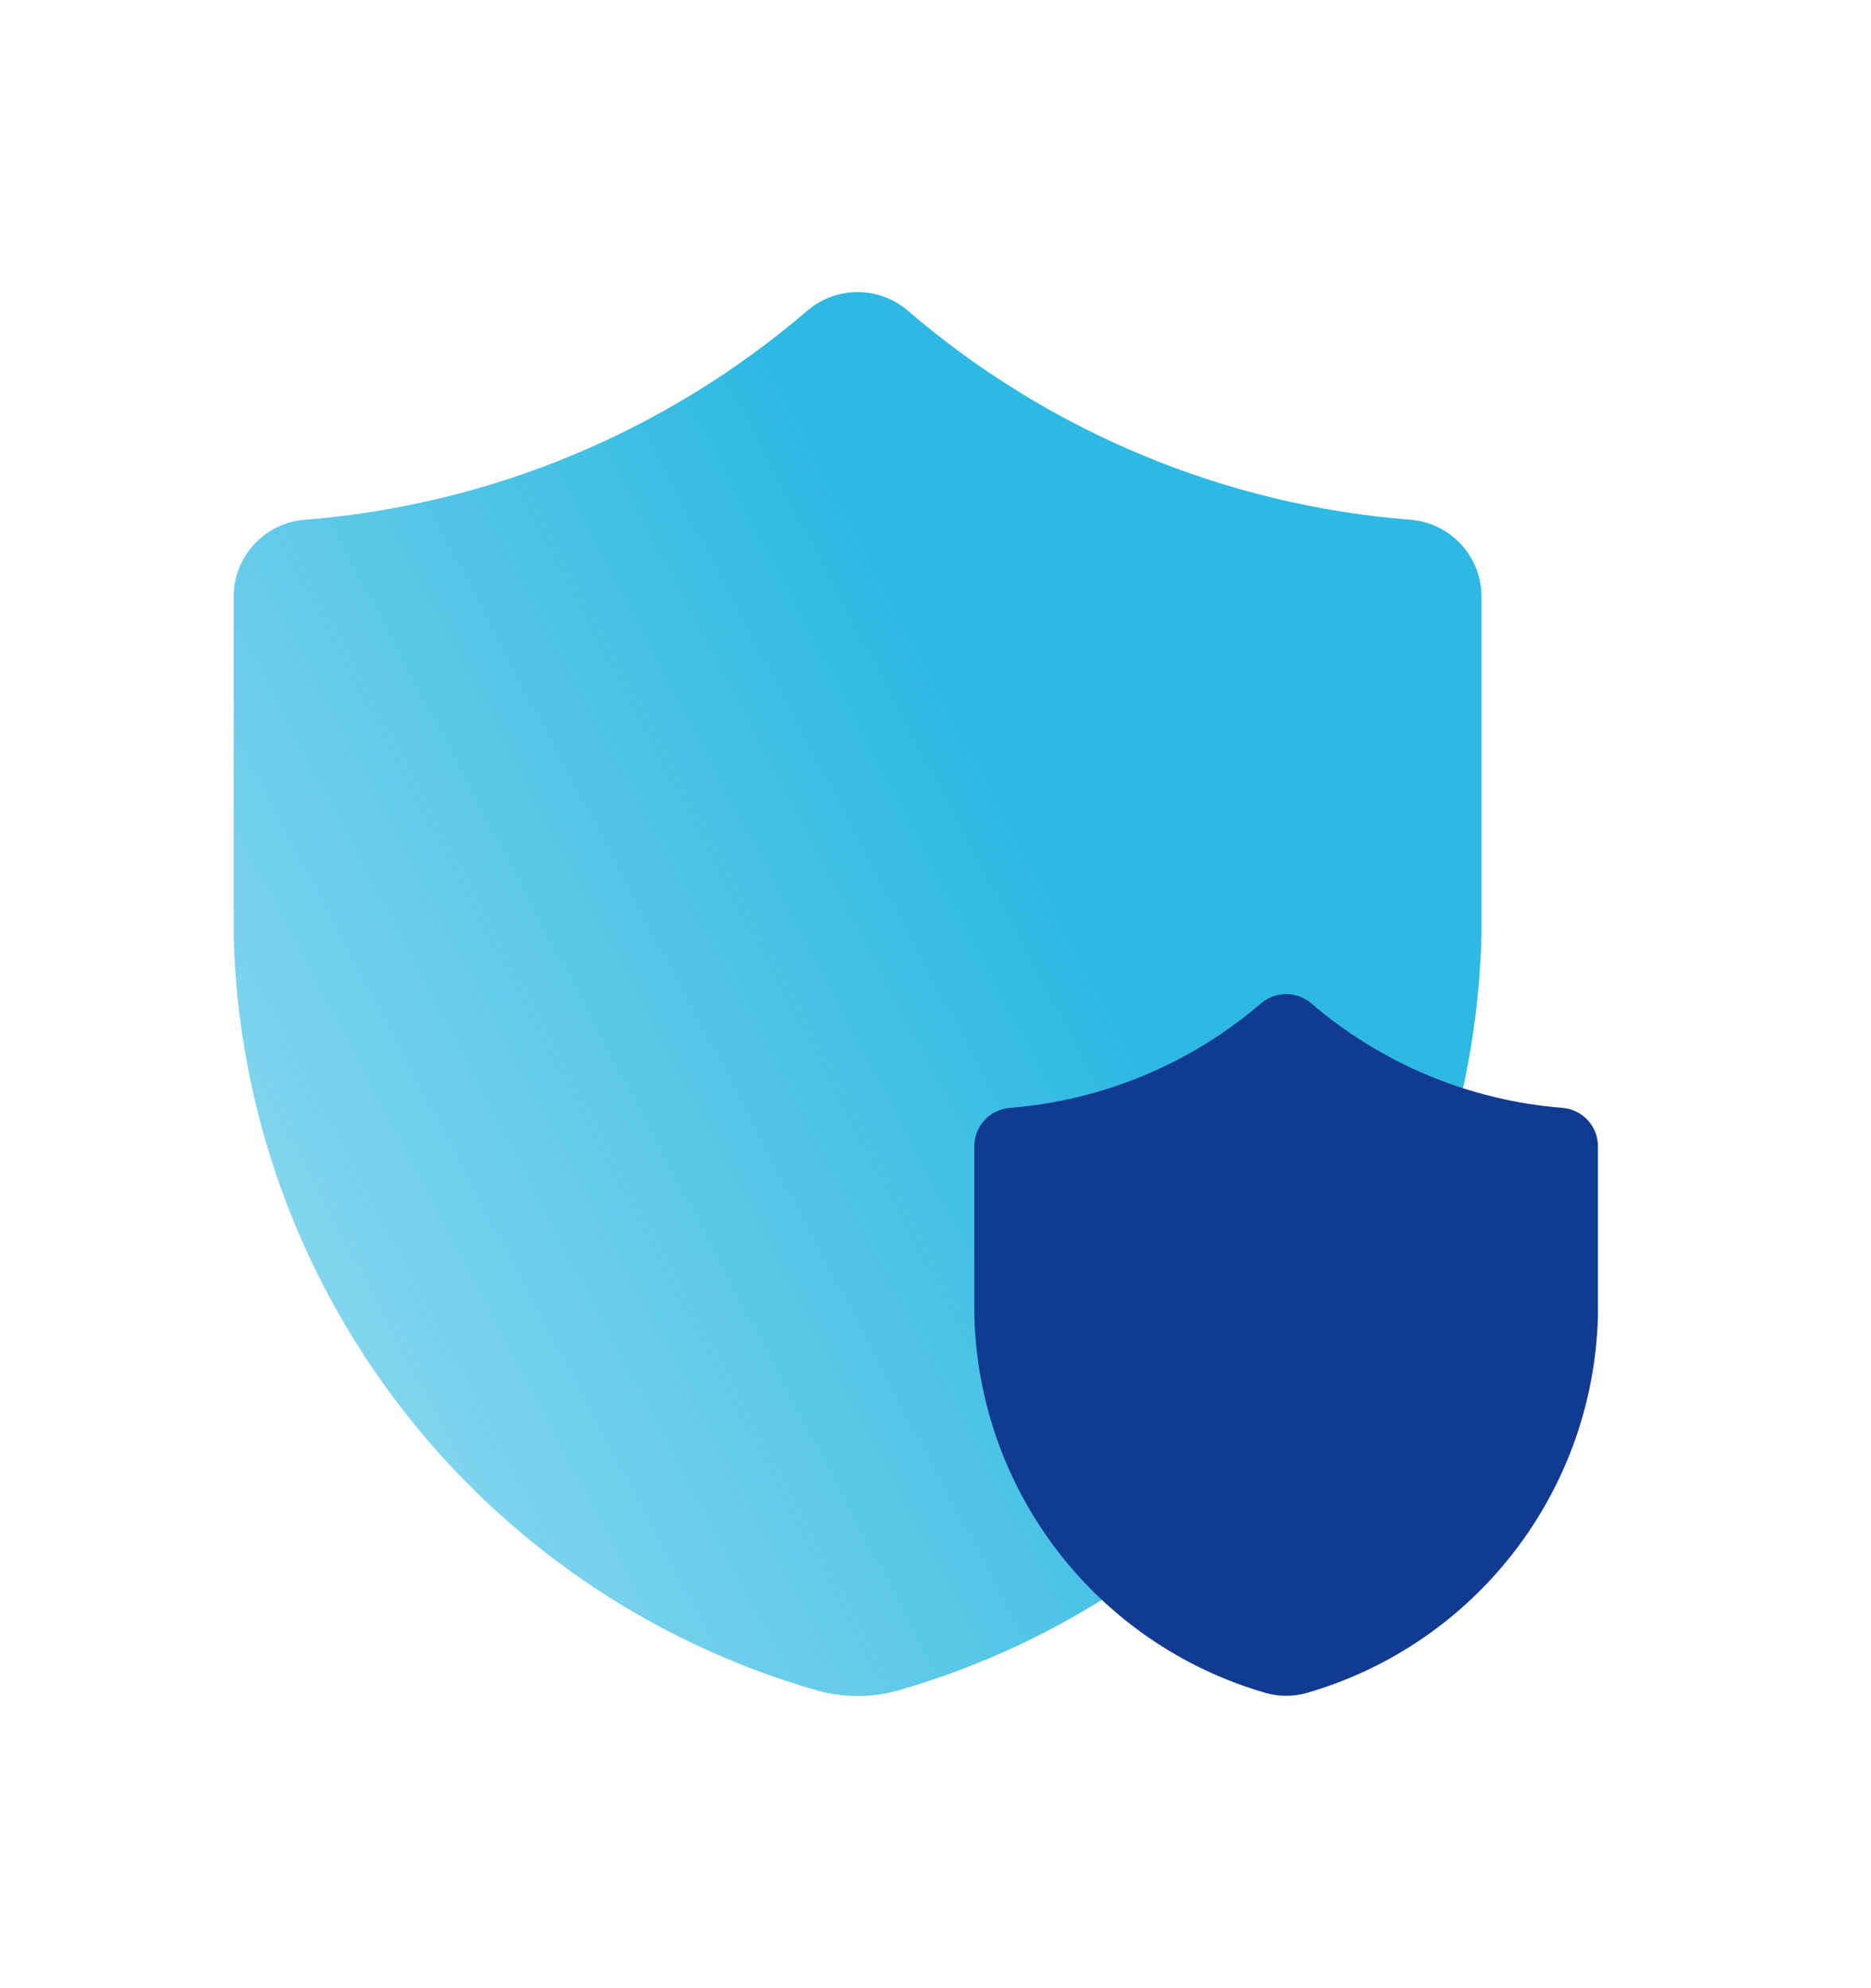
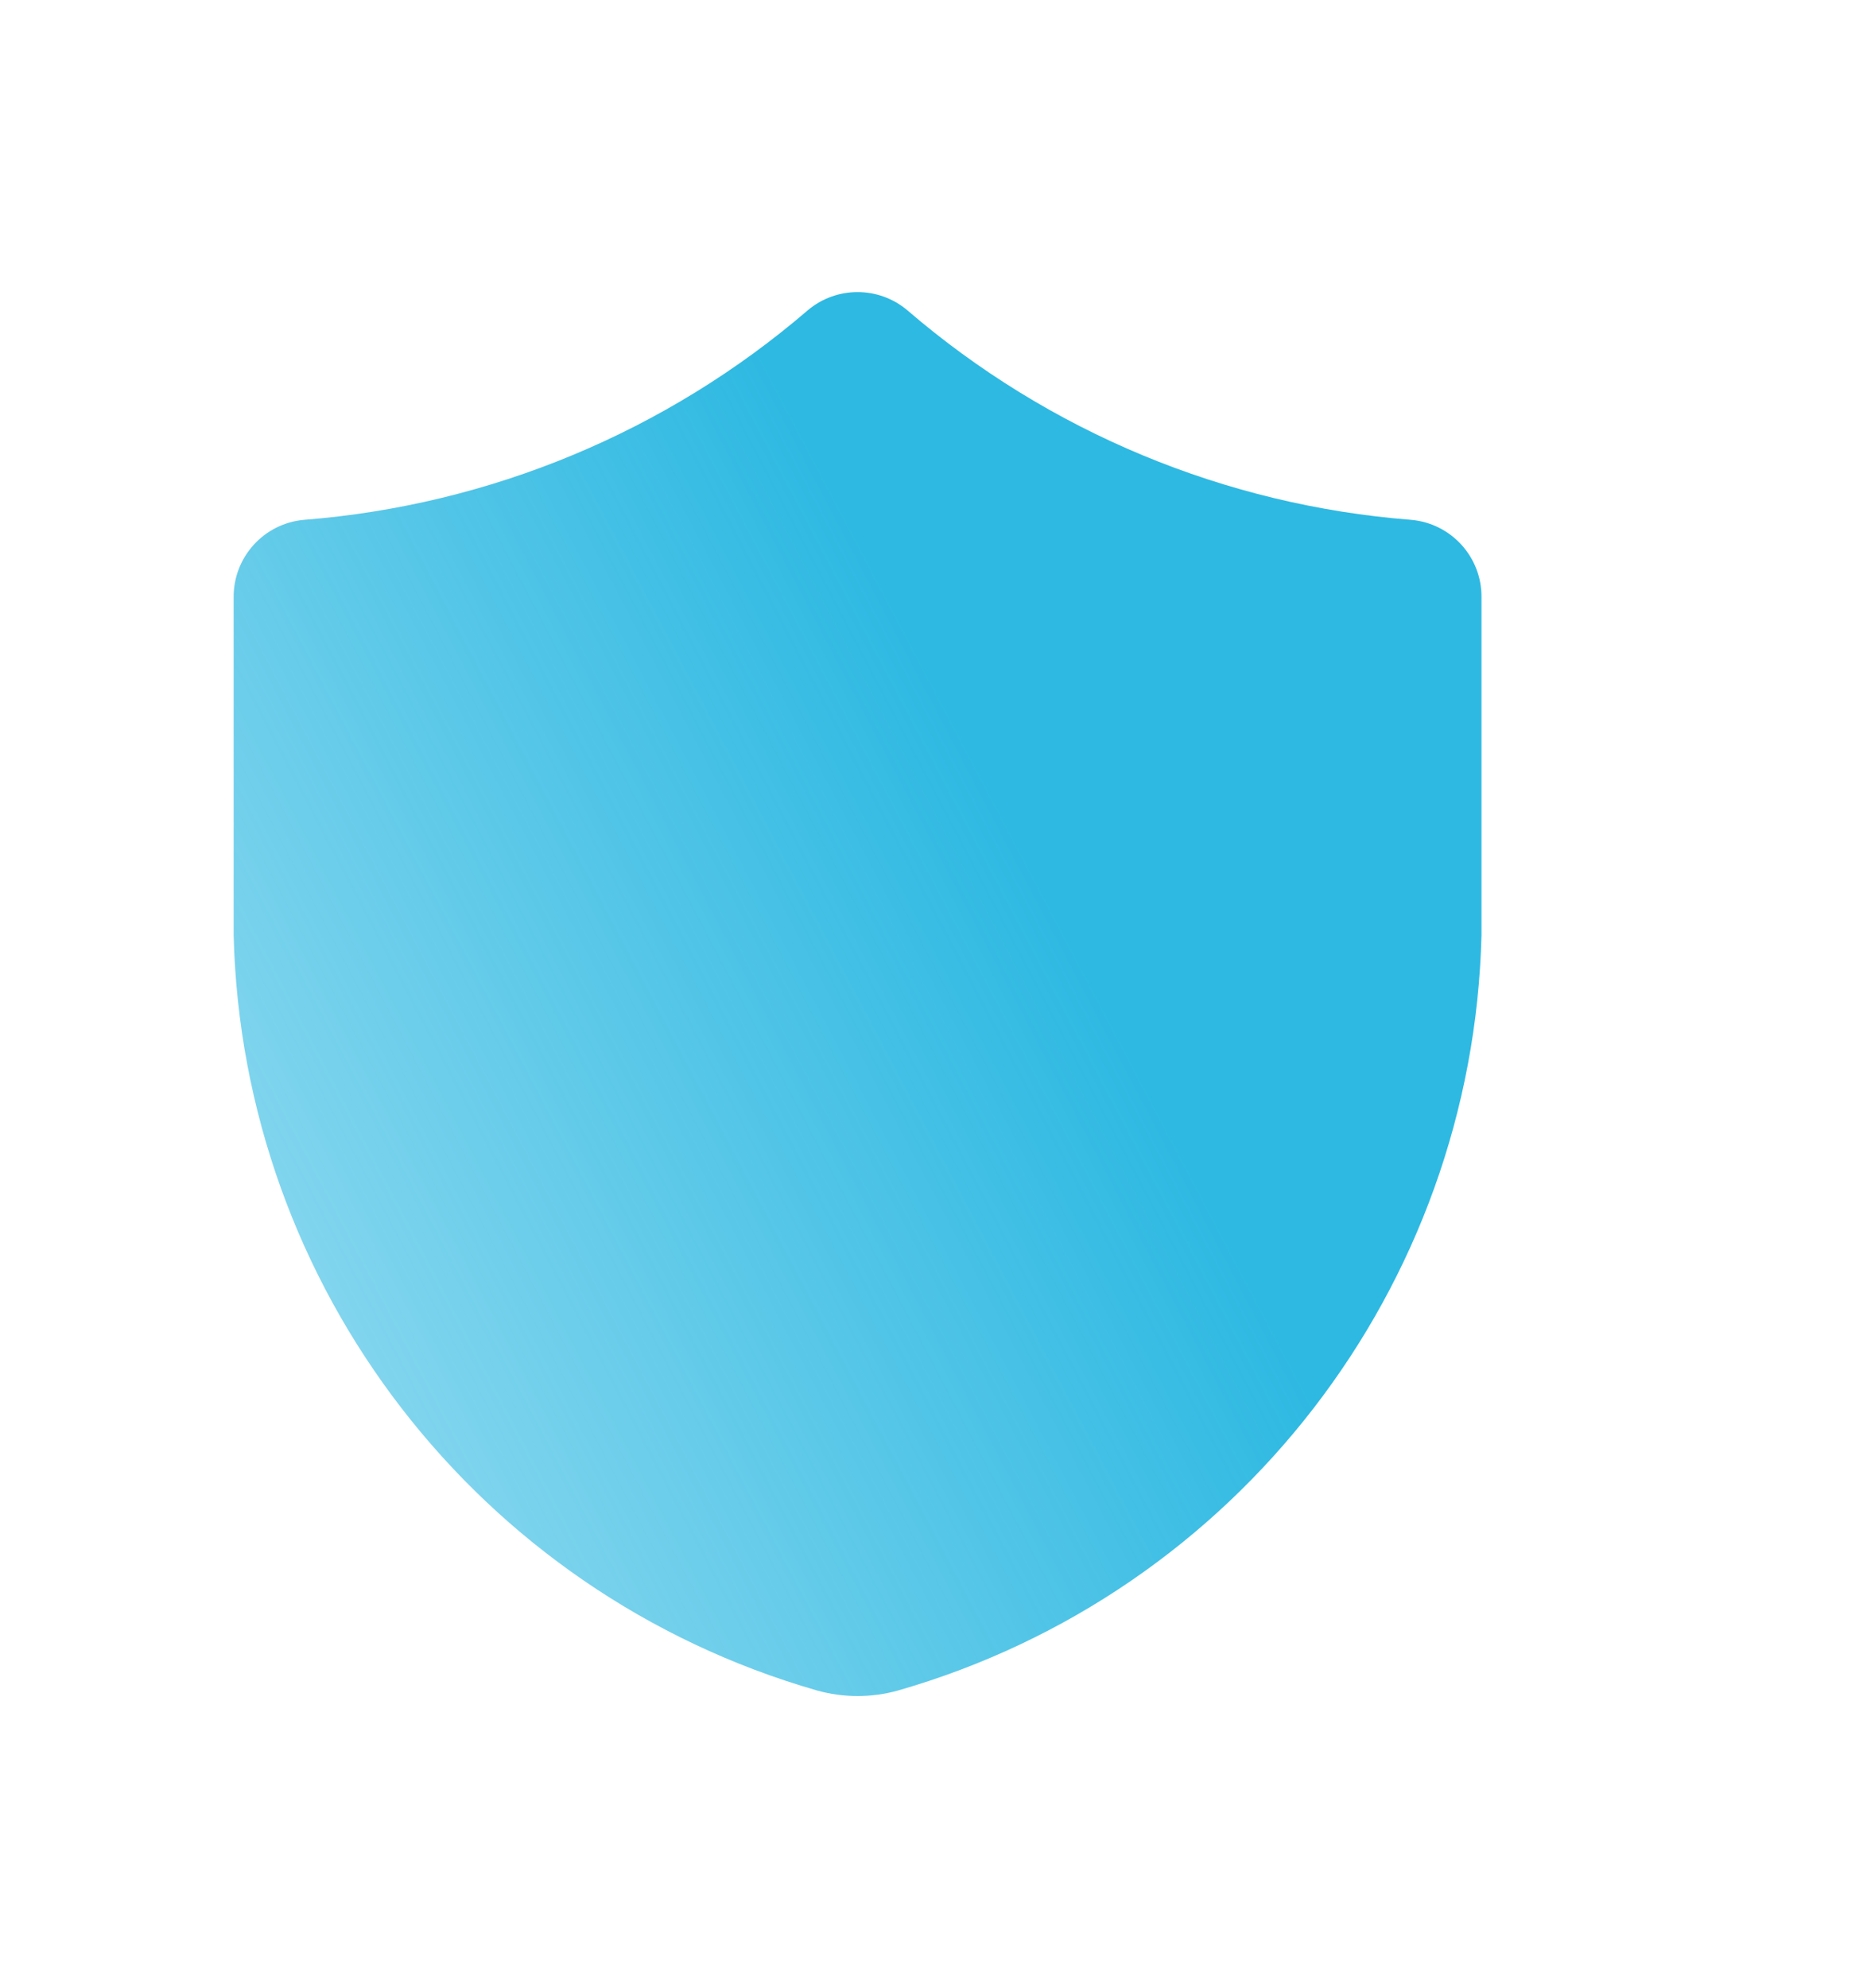
<svg xmlns="http://www.w3.org/2000/svg" width="16" height="17" viewBox="0 0 16 17" fill="none">
  <path fill-rule="evenodd" clip-rule="evenodd" d="M1.998 7.995V5.107C1.996 4.763 2.257 4.476 2.598 4.445C4.189 4.32 5.699 3.692 6.909 2.652C7.154 2.446 7.513 2.446 7.758 2.652C8.968 3.693 10.478 4.321 12.069 4.445C12.411 4.476 12.672 4.764 12.669 5.107V7.996C12.595 11.006 10.576 13.621 7.682 14.454C7.455 14.518 7.213 14.518 6.985 14.454C4.091 13.621 2.072 11.006 1.998 7.995Z" fill="url(#paint0_linear_9315_94758)" />
-   <path fill-rule="evenodd" clip-rule="evenodd" d="M8.332 11.248V9.804C8.331 9.632 8.461 9.489 8.632 9.473C9.427 9.411 10.182 9.097 10.786 8.577C10.909 8.474 11.088 8.474 11.211 8.577C11.816 9.097 12.57 9.411 13.365 9.473C13.536 9.489 13.667 9.633 13.665 9.804V11.248C13.628 12.753 12.619 14.059 11.173 14.476C11.059 14.508 10.939 14.508 10.825 14.476C9.378 14.059 8.369 12.752 8.332 11.248Z" fill="#113B91" />
  <defs>
    <linearGradient id="paint0_linear_9315_94758" x1="8.134" y1="6.099" x2="-7.506" y2="14.332" gradientUnits="userSpaceOnUse">
      <stop stop-color="#2EB9E2" />
      <stop offset="1" stop-color="#2EB9E2" stop-opacity="0" />
    </linearGradient>
  </defs>
</svg>